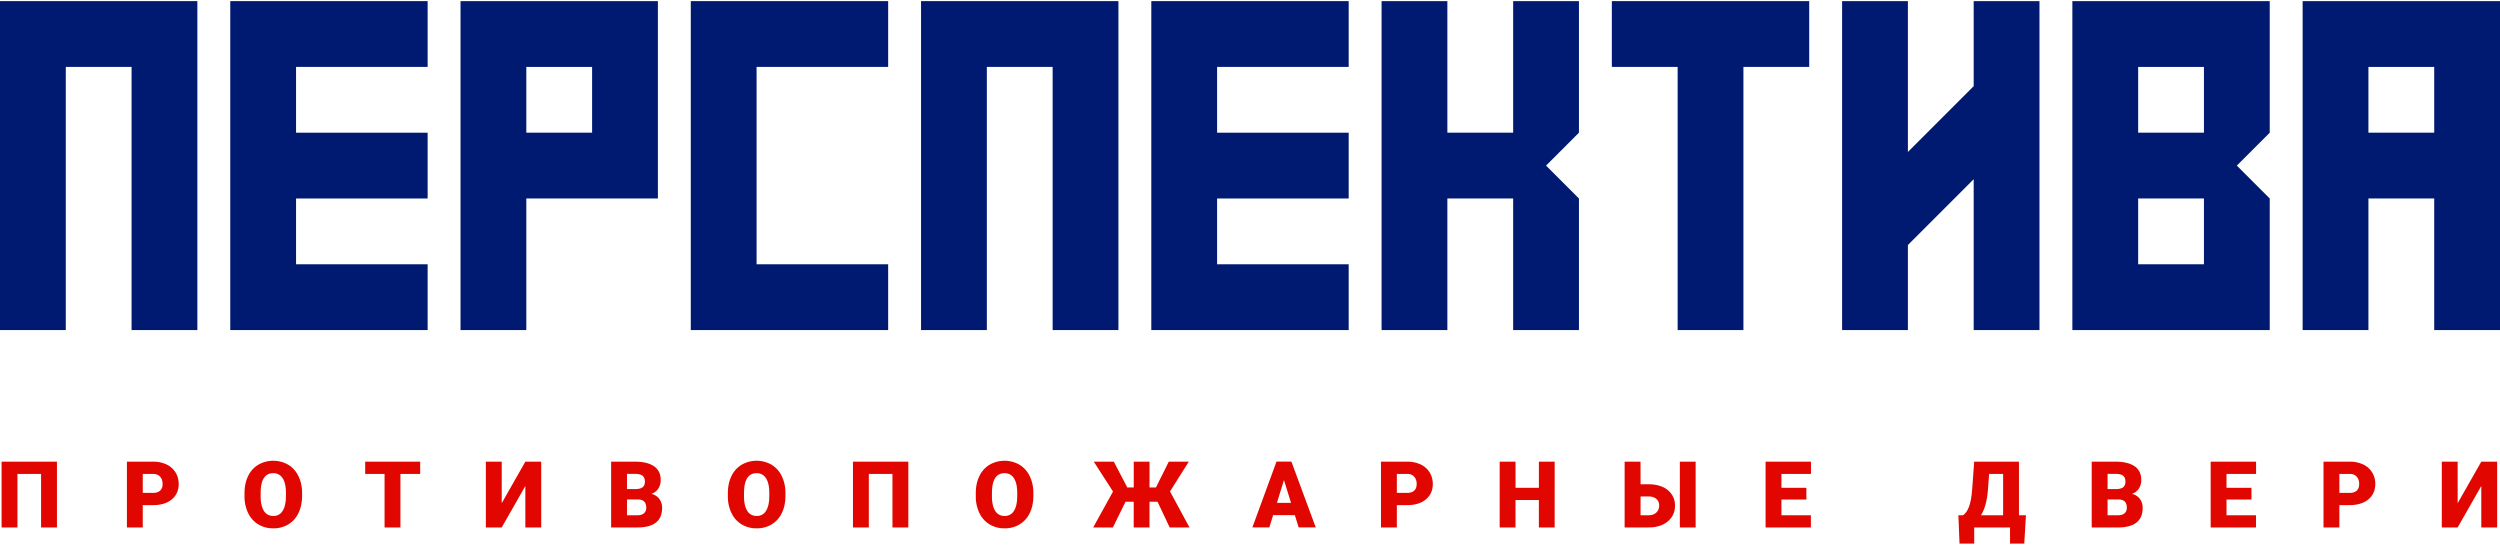
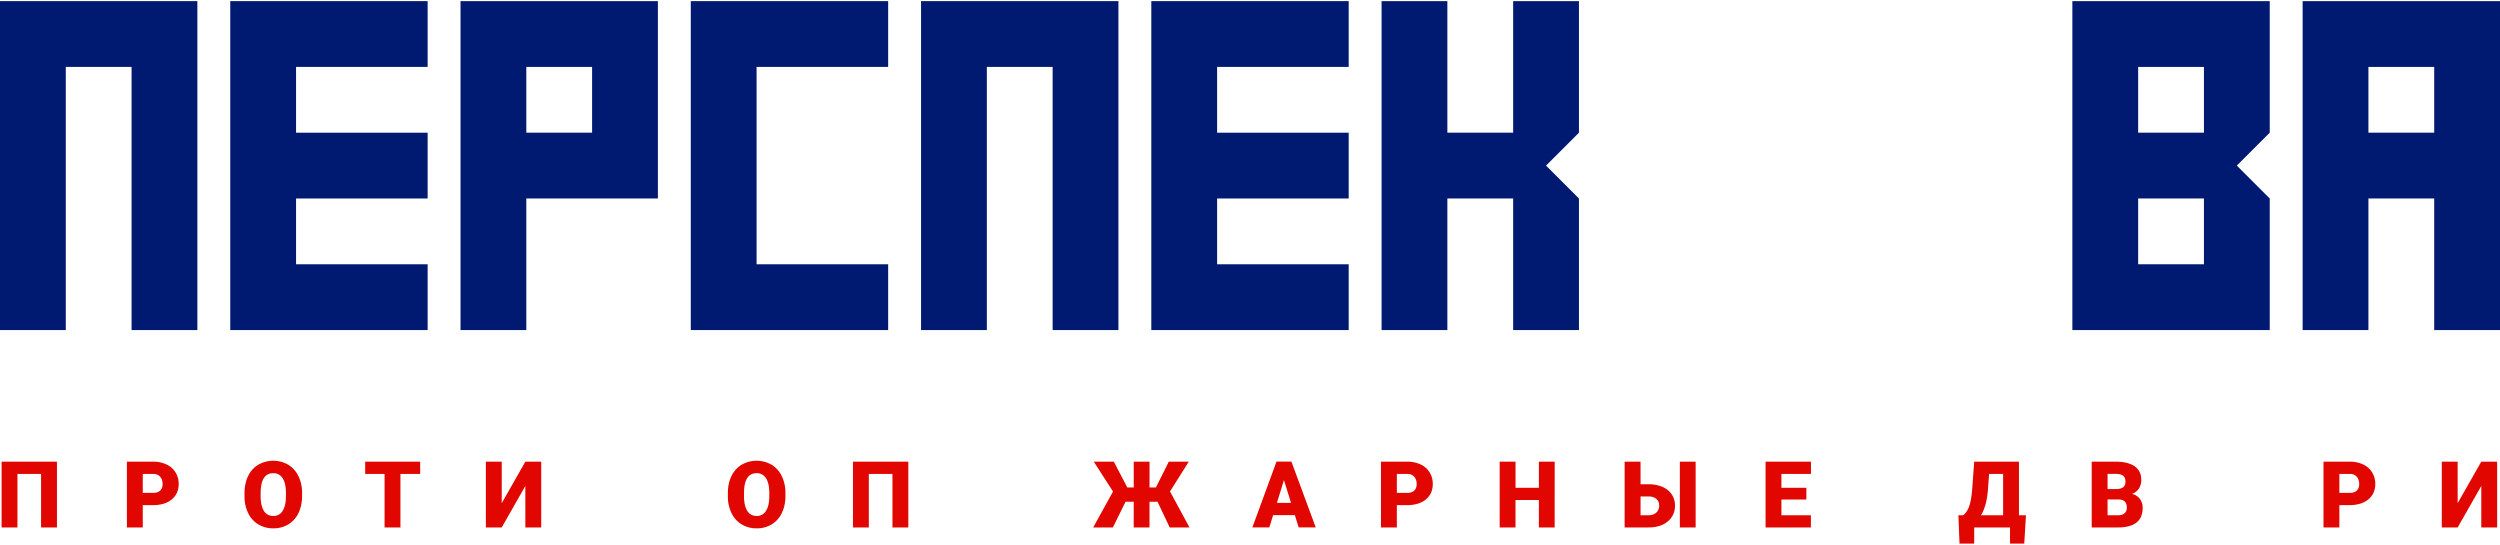
<svg xmlns="http://www.w3.org/2000/svg" id="ПЕРСПЕКТИВА" viewBox="0 0 3800 828">
  <defs>
    <style>.cls-1{fill:#e10600;}.cls-2{fill:#001a72;}</style>
  </defs>
  <g id="Подпись_к_логотипу" data-name="Подпись к логотипу">
    <g id="Подпись_к_логотипу_Кривые" data-name="Подпись к логотипу_Кривые">
      <path class="cls-1" d="M86.55,801.72H62.44V720.34H26.52v81.38H2.42v-100H86.55Z" />
      <path class="cls-1" d="M217,767.79v33.93H192.9v-100h39.9A46.41,46.41,0,0,1,253.09,706a31.76,31.76,0,0,1,13.67,12,32.78,32.78,0,0,1,4.84,17.68q0,14.63-10.47,23.39t-28.74,8.75Zm0-18.61h15.8q7,0,10.68-3.5t3.67-9.89q0-7-3.77-11.2t-10.31-4.25H217Z" />
      <path class="cls-1" d="M459.15,753.78q0,14.63-5.42,25.89A40.11,40.11,0,0,1,438.31,797a42.86,42.86,0,0,1-22.77,6.08,43.58,43.58,0,0,1-22.66-5.87,40.11,40.11,0,0,1-15.42-16.79,57.32,57.32,0,0,1-5.8-25.07v-5.63q0-14.7,5.39-25.93a40,40,0,0,1,15.45-17.34,45.77,45.77,0,0,1,45.57-.07,40.77,40.77,0,0,1,15.49,17.21,57.53,57.53,0,0,1,5.59,25.58Zm-24.51-4.19q0-14.9-5-22.63a16,16,0,0,0-14.25-7.72q-18.14,0-19.16,27.19l-.07,7.35q0,14.7,4.87,22.6t14.49,7.89a15.74,15.74,0,0,0,14.08-7.76q5-7.75,5-22.32Z" />
      <path class="cls-1" d="M638.66,720.34h-30v81.38H584.54V720.34H555.08V701.72h83.58Z" />
      <path class="cls-1" d="M798.53,701.72h24.11v100H798.53V738.67l-35.91,63.05H738.51v-100h24.11v63.12Z" />
-       <path class="cls-1" d="M928.93,801.72v-100h35.91q19.3,0,29.36,7.08t10.07,20.53a23.82,23.82,0,0,1-3.58,13.26,20.81,20.81,0,0,1-10.5,8.1,21,21,0,0,1,12,7.69,22.35,22.35,0,0,1,4.19,13.74q0,14.7-9.3,22.08t-27.58,7.52ZM953,743.41H965.6q7.89-.06,11.26-2.89t3.37-8.34q0-6.33-3.64-9.12t-11.75-2.79H953Zm0,15.8v24h15.8q6.52,0,10-3t3.51-8.42q0-12.49-12.43-12.56Z" />
      <path class="cls-1" d="M1193.86,753.78q0,14.63-5.42,25.89A40.11,40.11,0,0,1,1173,797a42.86,42.86,0,0,1-22.77,6.08,43.58,43.58,0,0,1-22.66-5.87,40.11,40.11,0,0,1-15.42-16.79,57.32,57.32,0,0,1-5.8-25.07v-5.63q0-14.7,5.39-25.93a40.14,40.14,0,0,1,15.45-17.34,45.77,45.77,0,0,1,45.57-.07,40.77,40.77,0,0,1,15.49,17.21,57.53,57.53,0,0,1,5.59,25.58Zm-24.51-4.19q0-14.9-5-22.63a16,16,0,0,0-14.25-7.72q-18.13,0-19.16,27.19l-.07,7.35q0,14.7,4.87,22.6t14.49,7.89a15.74,15.74,0,0,0,14.08-7.76q5-7.75,5-22.32Z" />
      <path class="cls-1" d="M1380.64,801.72h-24.11V720.34h-35.91v81.38h-24.11v-100h84.13Z" />
-       <path class="cls-1" d="M1570.71,753.78q0,14.63-5.42,25.89A40.11,40.11,0,0,1,1549.87,797a42.86,42.86,0,0,1-22.77,6.08,43.58,43.58,0,0,1-22.66-5.87A40.11,40.11,0,0,1,1489,780.43a57.32,57.32,0,0,1-5.8-25.07v-5.63q0-14.7,5.39-25.93a40.14,40.14,0,0,1,15.45-17.34,45.77,45.77,0,0,1,45.57-.07,40.77,40.77,0,0,1,15.49,17.21,57.53,57.53,0,0,1,5.59,25.58Zm-24.51-4.19q0-14.9-5-22.63a16,16,0,0,0-14.25-7.72q-18.13,0-19.16,27.19l-.07,7.35q0,14.7,4.87,22.6t14.49,7.89a15.74,15.74,0,0,0,14.08-7.76q5-7.75,5-22.32Z" />
      <path class="cls-1" d="M1759.46,762.64h-12.22v39.08h-24V762.64h-12.43l-19.23,39.08h-29.95l30.15-54.6-29.25-45.4H1693l20.47,39.22h9.82V701.72h24v39.22H1757l19.57-39.22h30.36L1778.41,747,1808,801.72h-30.08Z" />
      <path class="cls-1" d="M1968.16,783h-33l-5.77,18.68H1903.6l36.67-100h22.67l37,100H1974Zm-27.27-18.61h21.5l-10.78-34.69Z" />
      <path class="cls-1" d="M2123.2,767.79v33.93h-24.11v-100H2139a46.41,46.41,0,0,1,20.29,4.23A31.82,31.82,0,0,1,2173,718a32.87,32.87,0,0,1,4.84,17.68q0,14.63-10.48,23.39t-28.74,8.75Zm0-18.61H2139q7,0,10.67-3.5t3.68-9.89q0-7-3.78-11.2t-10.3-4.25H2123.2Z" />
      <path class="cls-1" d="M2363.08,801.72h-24V760h-35.5v41.76H2279.5v-100h24.11v39.7h35.5v-39.7h24Z" />
      <path class="cls-1" d="M2493.66,736.13h12.43a51.42,51.42,0,0,1,21,4,32,32,0,0,1,14,11.44,29.88,29.88,0,0,1,4.91,16.93q0,14.76-10.95,24t-29.43,9.2h-36.19v-100h24.17Zm0,18.54v28.5H2506q7.35,0,11.64-4.12a14.08,14.08,0,0,0,4.29-10.64,12.66,12.66,0,0,0-4.25-10q-4.26-3.78-11.82-3.78Zm83.72,47.05h-24v-100h24Z" />
      <path class="cls-1" d="M2745.69,759.28h-37.91v23.89h44.78v18.55h-68.88v-100h69v18.62h-44.92v21.08h37.91Z" />
      <path class="cls-1" d="M3076.88,826.3h-21.63V801.72h-54.46v24.52h-22.32l-1.72-43.07h7.08q5.55-3.7,9-12.73t4.84-25.93l3.09-42.79h68.06v81.45h10.64Zm-65.79-43.13h33.65V720.34h-21.29l-1.85,25Q3019.55,769.65,3011.09,783.17Z" />
      <path class="cls-1" d="M3179.38,801.72v-100h35.92q19.29,0,29.36,7.08t10.06,20.53a23.82,23.82,0,0,1-3.57,13.26,20.8,20.8,0,0,1-10.51,8.1,21.07,21.07,0,0,1,12,7.69,22.41,22.41,0,0,1,4.19,13.74q0,14.7-9.31,22.08T3220,801.72Zm24.11-58.31h12.57q7.89-.06,11.26-2.89t3.36-8.34q0-6.33-3.64-9.12t-11.74-2.79h-11.81Zm0,15.8v24h15.79q6.53,0,10-3t3.5-8.42q0-12.49-12.43-12.56Z" />
-       <path class="cls-1" d="M3422.23,759.28h-37.91v23.89h44.78v18.55h-68.88v-100h69v18.62h-44.92v21.08h37.91Z" />
      <path class="cls-1" d="M3555.83,767.79v33.93h-24.11v-100h39.9a46.45,46.45,0,0,1,20.3,4.23,31.73,31.73,0,0,1,13.66,12,32.79,32.79,0,0,1,4.85,17.68q0,14.63-10.48,23.39t-28.74,8.75Zm0-18.61h15.79q7,0,10.68-3.5t3.68-9.89q0-7-3.78-11.2t-10.3-4.25h-16.07Z" />
      <path class="cls-1" d="M3771.56,701.72h24.1v100h-24.1V738.67l-35.92,63.05h-24.11v-100h24.11v63.12Z" />
    </g>
  </g>
  <g id="Буквы_Сведенные">
    <polygon class="cls-2" points="200 1.7 100 1.7 0 1.7 0 501.7 100 501.7 100 101.7 200 101.7 200 501.7 300 501.7 300 1.7 200 1.7" />
    <polygon class="cls-2" points="1600 1.7 1500 1.7 1400 1.7 1400 501.7 1500 501.7 1500 101.7 1600 101.7 1600 501.7 1700 501.7 1700 1.7 1600 1.7" />
-     <polygon class="cls-2" points="3000 1.7 3000 130.99 2900 230.99 2900 1.7 2800 1.7 2800 501.7 2900 501.7 2900 372.41 3000 272.41 3000 501.7 3100 501.7 3100 1.7 3000 1.7" />
    <path class="cls-2" d="M3700,1.7H3500v500h100v-200h100v200h100V1.7Zm0,200H3600v-100h100Z" />
    <path class="cls-2" d="M3450,1.7H3150v500h300v-200l-50-50,50-50Zm-100,400H3250v-100h100Zm0-200H3250v-100h100Z" />
-     <polygon class="cls-2" points="2650 1.7 2550 1.7 2450 1.7 2450 101.7 2550 101.7 2550 501.7 2650 501.7 2650 101.7 2750 101.7 2750 1.7 2650 1.7" />
    <polygon class="cls-2" points="650 101.7 650 1.7 450 1.7 350 1.7 350 501.7 450 501.7 650 501.7 650 401.7 450 401.7 450 301.7 650 301.7 650 201.7 450 201.7 450 101.7 650 101.7" />
    <polygon class="cls-2" points="2050 101.7 2050 1.7 1850 1.7 1750 1.7 1750 501.7 1850 501.7 2050 501.7 2050 401.7 1850 401.7 1850 301.7 2050 301.7 2050 201.7 1850 201.7 1850 101.7 2050 101.7" />
    <polygon class="cls-2" points="1350 101.7 1350 1.7 1150 1.7 1050 1.7 1050 501.7 1150 501.7 1350 501.7 1350 401.7 1150 401.7 1150 101.7 1350 101.7" />
    <path class="cls-2" d="M800,1.7H700v500H800v-200h200V1.7Zm100,200H800v-100H900Z" />
    <polygon class="cls-2" points="2400 1.7 2300 1.7 2300 201.7 2200 201.7 2200 1.7 2100 1.7 2100 501.7 2200 501.7 2200 301.7 2300 301.7 2300 501.7 2400 501.7 2400 301.7 2350 251.7 2400 201.7 2400 1.7" />
  </g>
</svg>